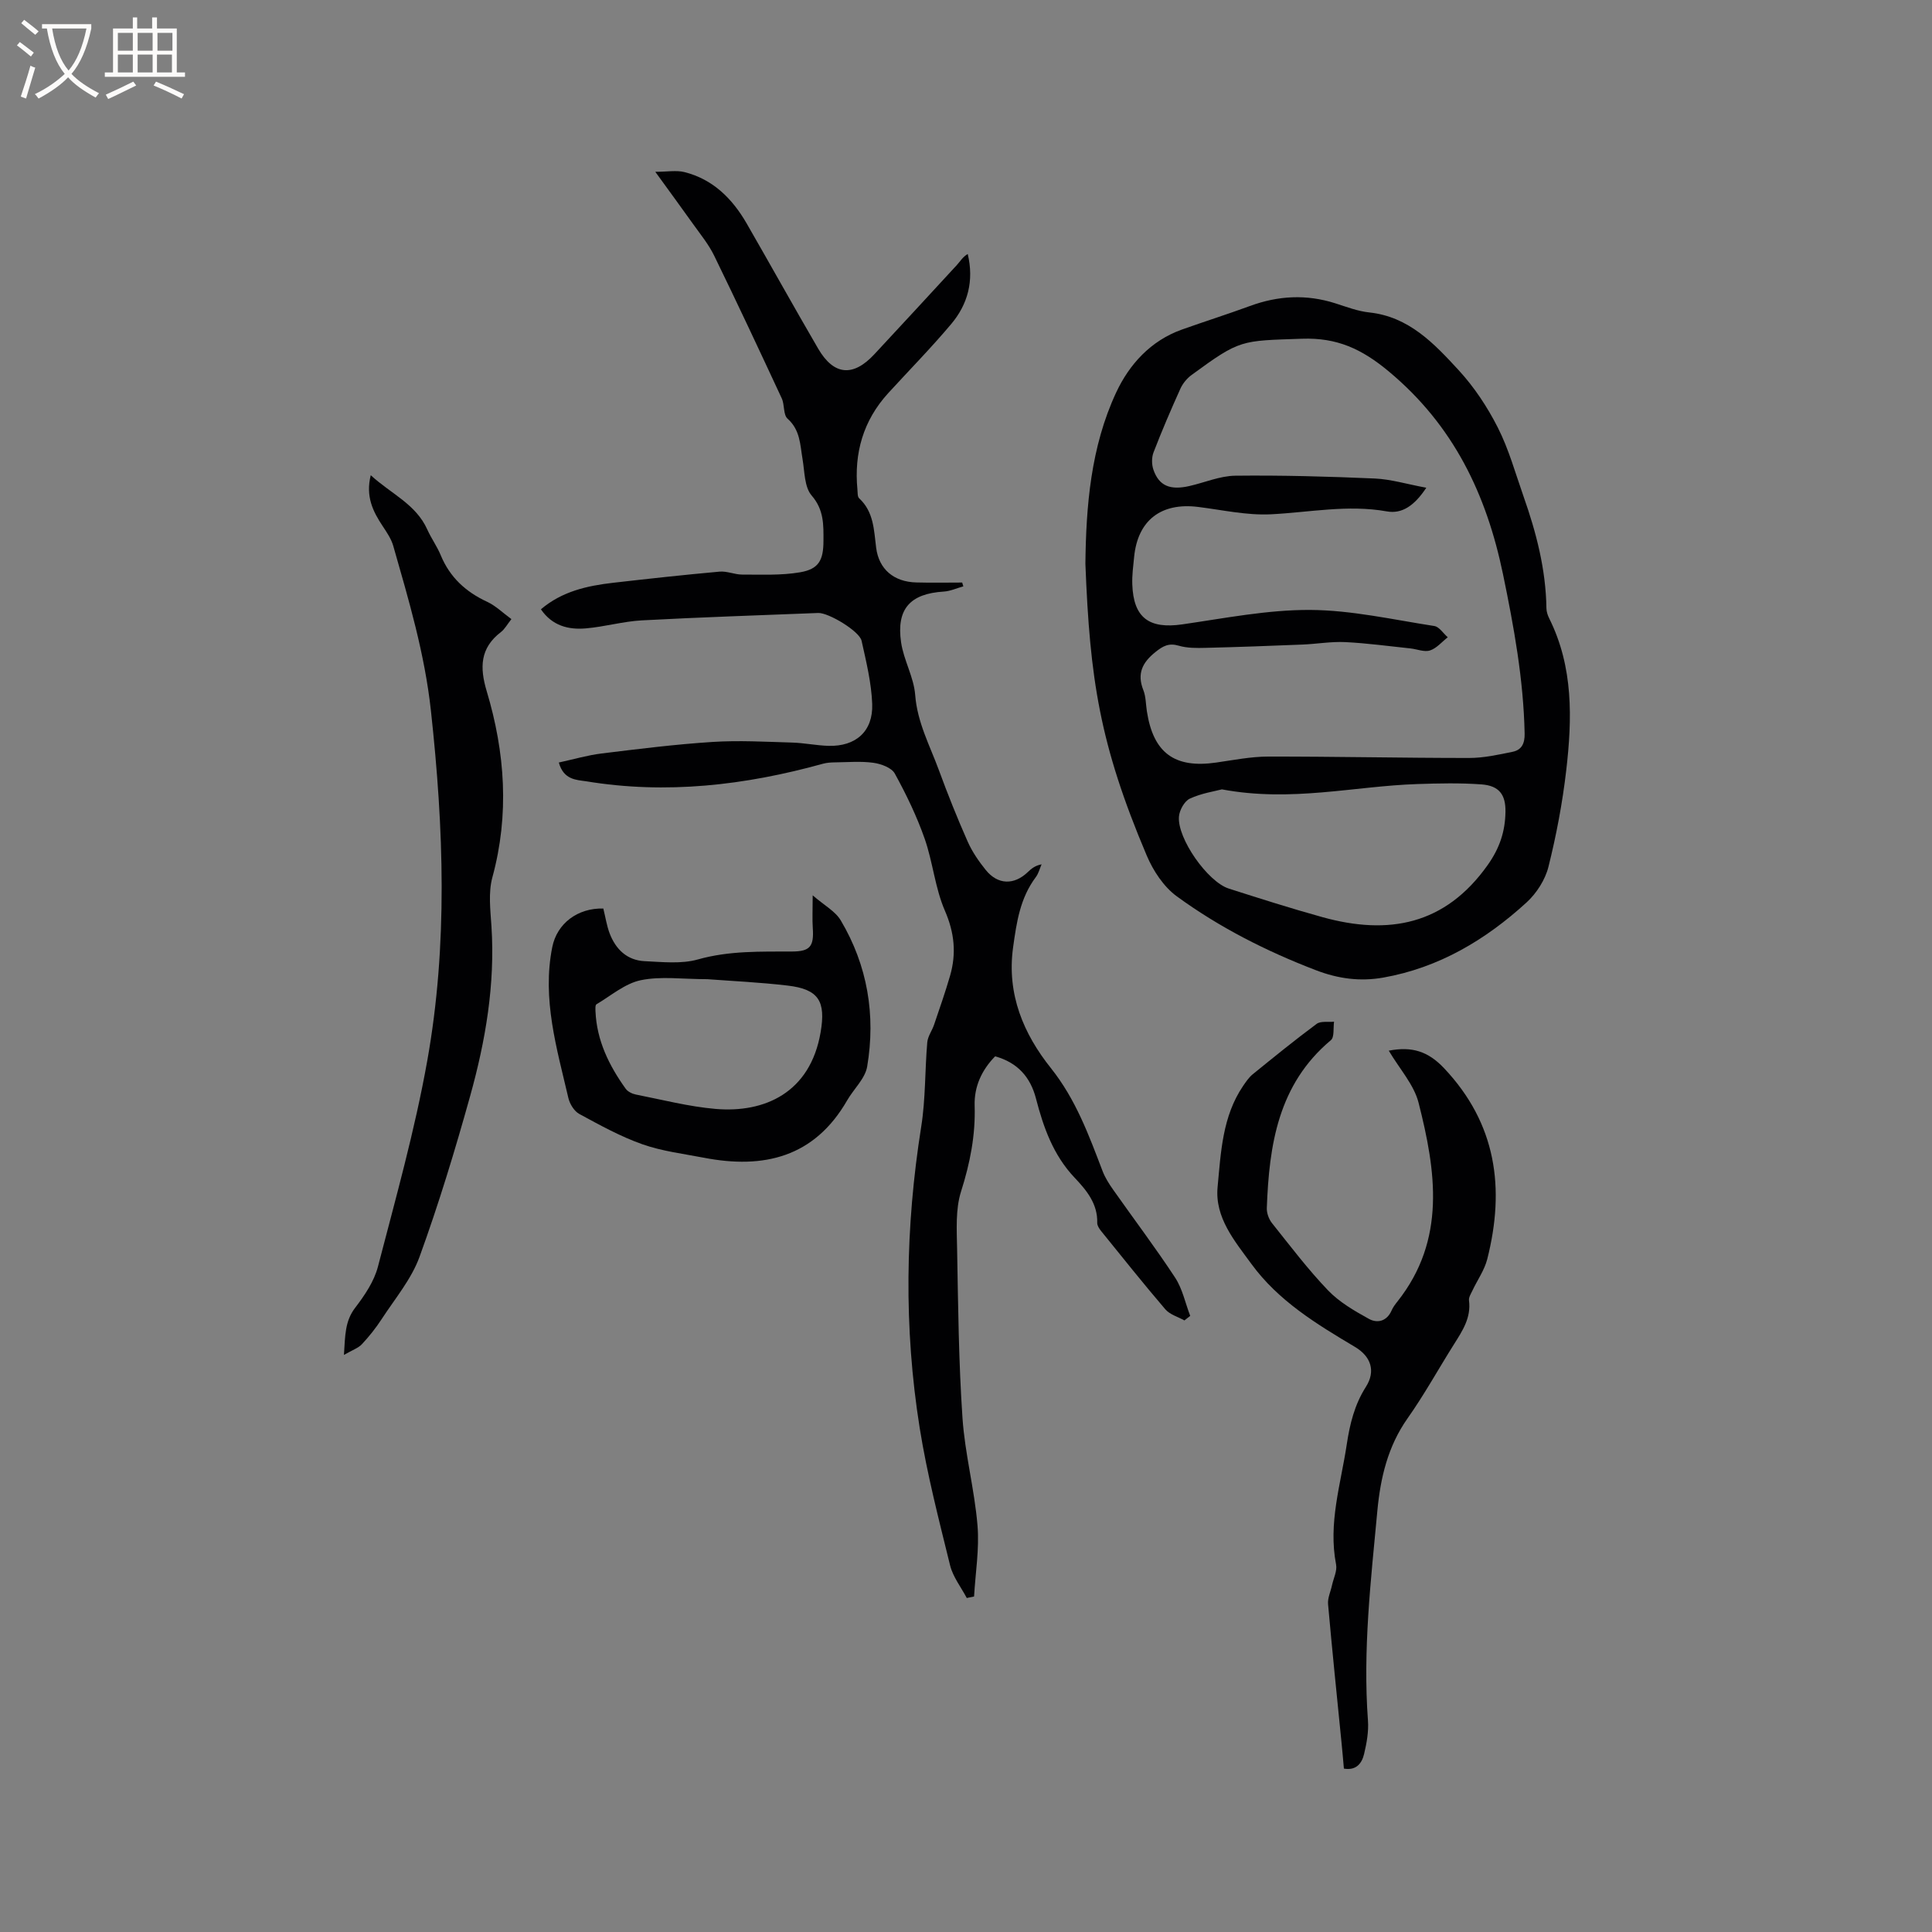
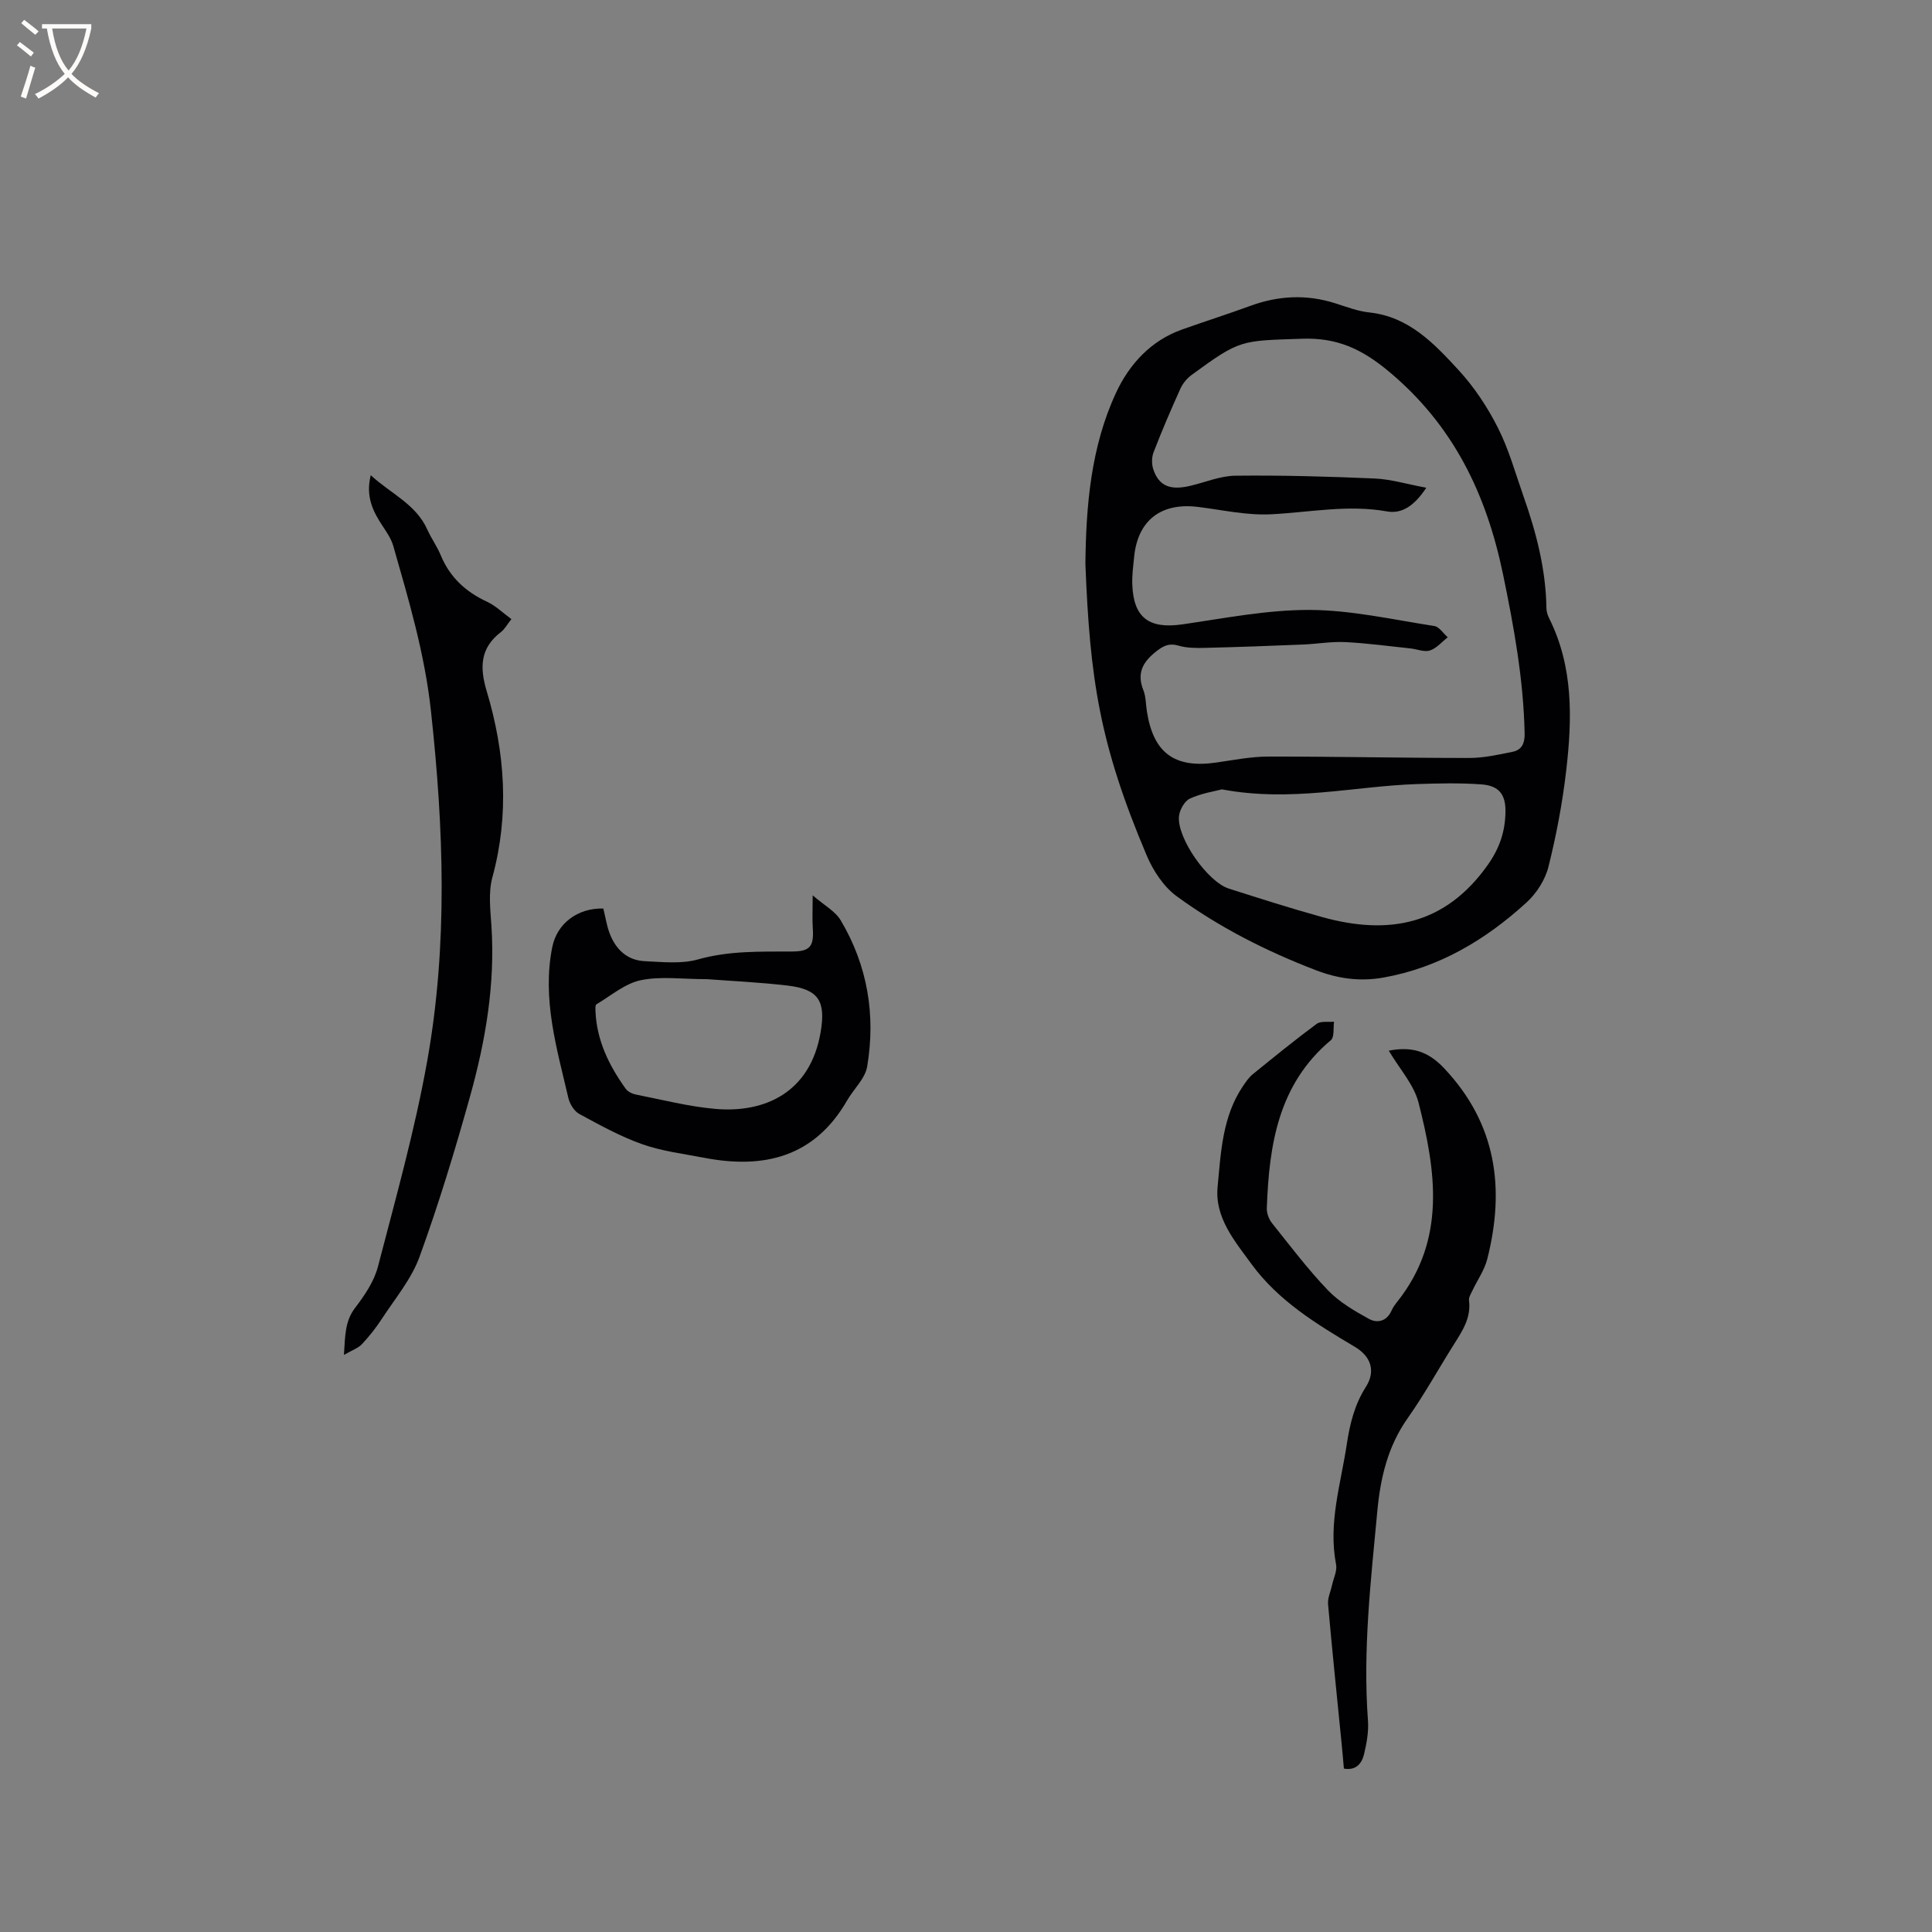
<svg xmlns="http://www.w3.org/2000/svg" enable-background="new 0 0 400 400" viewBox="0 0 400 400">
  <rect x="0" y="0" width="400" height="400" fill="#808080" stroke="none" />
  <g fill="#010103">
-     <path d="m115.7 157.87c3.14-.68 5.97-1.52 8.85-1.87 7.65-.94 15.31-1.9 22.99-2.39 5.46-.35 10.96-.03 16.44.13 2.53.07 5.04.61 7.56.68 5.64.15 9.24-3 9.04-8.66-.16-4.39-1.24-8.77-2.2-13.1-.44-1.98-6.84-5.83-8.97-5.75-12.17.48-24.35.88-36.52 1.53-3.88.21-7.71 1.33-11.6 1.66-3.59.31-6.95-.52-9.3-3.95 4.37-3.72 9.57-4.87 14.94-5.49 7.34-.84 14.69-1.65 22.05-2.31 1.53-.14 3.12.61 4.68.61 4-.01 8.06.2 11.97-.47 3.89-.66 4.85-2.5 4.86-6.5.01-3.33.12-6.42-2.44-9.39-1.52-1.75-1.45-4.95-1.89-7.54-.51-2.99-.47-6.03-3.1-8.37-.92-.82-.59-2.89-1.21-4.22-4.6-9.89-9.22-19.76-14-29.56-1.15-2.35-2.87-4.44-4.4-6.59-2.38-3.35-4.82-6.66-7.78-10.75 2.48 0 4.36-.36 6.04.06 5.91 1.49 9.91 5.5 12.87 10.62 4.97 8.63 9.8 17.33 14.81 25.93 3.25 5.57 7.25 5.9 11.65 1.15 5.7-6.14 11.39-12.28 17.06-18.45.7-.77 1.23-1.7 2.26-2.29 1.33 5.58 0 10.42-3.41 14.48-4.15 4.94-8.7 9.56-13.06 14.33-5.17 5.67-7.09 12.4-6.37 19.95.06.62-.01 1.48.36 1.82 3.04 2.81 3.05 6.57 3.52 10.25.57 4.44 3.66 7.05 8.3 7.17 3.17.09 6.34.02 9.51.02.08.26.16.53.24.79-1.36.37-2.7 1-4.07 1.08-6.92.43-9.83 3.57-8.82 10.51.54 3.7 2.64 7.21 2.92 10.89.43 5.7 3.06 10.53 4.94 15.66 1.82 4.96 3.79 9.88 5.93 14.71.93 2.1 2.29 4.07 3.74 5.87 2.49 3.09 5.87 3.16 8.71.43.72-.69 1.49-1.34 2.85-1.6-.39.89-.63 1.89-1.19 2.64-3.25 4.33-3.98 9.29-4.71 14.55-1.35 9.75 2.21 17.96 7.81 24.98 5.2 6.52 7.86 13.89 10.73 21.37.52 1.36 1.34 2.64 2.18 3.83 4.27 6.07 8.75 11.99 12.82 18.19 1.53 2.33 2.11 5.27 3.13 7.93-.4.31-.8.63-1.2.94-1.34-.75-3.02-1.21-3.96-2.31-4.54-5.3-8.89-10.77-13.29-16.2-.38-.48-.81-1.12-.8-1.68.11-3.99-2.23-6.77-4.7-9.38-4.39-4.64-6.43-10.37-7.98-16.36-1.15-4.45-3.81-7.46-8.46-8.75-2.77 2.84-4.36 6.25-4.24 10.22.19 6.12-.95 11.9-2.81 17.75-1.18 3.71-.89 7.97-.82 11.97.21 11.64.32 23.29 1.11 34.9.5 7.46 2.49 14.81 3.11 22.27.41 4.86-.43 9.82-.71 14.73-.5.1-1.01.2-1.51.31-1.18-2.24-2.86-4.36-3.45-6.74-2.32-9.44-4.77-18.89-6.3-28.48-3.31-20.77-2.98-41.58.32-62.38.91-5.73.75-11.63 1.25-17.44.11-1.26 1-2.43 1.42-3.68 1.14-3.37 2.32-6.72 3.31-10.14 1.32-4.59.9-8.88-1.08-13.44-2.04-4.7-2.49-10.07-4.2-14.94-1.63-4.64-3.8-9.14-6.17-13.45-.67-1.22-2.84-2.01-4.42-2.23-2.6-.36-5.29-.12-7.94-.09-.84.01-1.7.06-2.5.28-16.13 4.47-32.46 6.38-49.09 3.63-1.96-.29-4.63-.28-5.61-3.88z" />
    <path d="m224.72 116.74c.13-11.85 1.09-24.18 6.38-35.5 2.7-5.78 7.13-10.7 13.58-13 4.68-1.67 9.43-3.17 14.09-4.88 5.86-2.16 11.72-2.47 17.7-.56 2.32.74 4.66 1.64 7.04 1.89 8.2.88 13.41 6.44 18.46 11.92 3.23 3.5 5.97 7.64 8.13 11.9 2.28 4.49 3.64 9.45 5.32 14.23 2.65 7.51 4.64 15.16 4.75 23.2.01.71.27 1.48.59 2.12 5.01 10.06 4.75 20.76 3.51 31.45-.78 6.71-2.04 13.4-3.68 19.95-.67 2.69-2.46 5.48-4.52 7.37-8.49 7.76-18.16 13.53-29.68 15.57-4.76.84-9.29.26-13.95-1.53-10.25-3.93-19.96-8.85-28.79-15.29-2.72-1.98-4.9-5.3-6.24-8.47-9.78-23.09-11.76-36.58-12.69-60.37zm70.58-15.76c-2.46 3.72-5.03 5.46-8.16 4.9-8.1-1.45-16.02.2-24.02.6-5 .25-10.07-.91-15.1-1.53-7.65-.94-12.46 2.79-13.21 10.34-.19 1.9-.45 3.81-.38 5.7.24 6.92 3.47 9.27 10.35 8.28 8.79-1.27 17.63-3.03 26.44-2.99 8.59.04 17.18 2.01 25.74 3.33 1.02.16 1.86 1.53 2.78 2.33-1.21.95-2.3 2.28-3.68 2.73-1.18.38-2.68-.28-4.05-.42-4.5-.47-8.98-1.09-13.49-1.31-2.94-.14-5.91.39-8.87.51-6.67.27-13.34.52-20.01.68-1.88.05-3.85.07-5.61-.45-2.05-.6-3.25.07-4.8 1.31-2.72 2.17-3.87 4.48-2.51 7.9.53 1.34.5 2.91.73 4.38 1.33 8.62 5.73 11.85 14.34 10.61 3.56-.51 7.15-1.23 10.72-1.24 13.89-.02 27.77.29 41.66.29 3 0 6.04-.67 9-1.28 1.85-.38 2.53-1.69 2.49-3.76-.23-11.19-2.22-22.1-4.48-33.01-3.43-16.54-10.23-30.8-23.65-41.98-5.63-4.69-10.75-7.02-17.95-6.77-12.73.44-12.76.1-22.87 7.5-.97.71-1.84 1.77-2.33 2.86-1.96 4.34-3.84 8.72-5.55 13.16-.41 1.06-.4 2.51-.03 3.59 1.15 3.34 3.44 4.3 7.44 3.39 3.17-.72 6.33-2.1 9.51-2.14 9.63-.11 19.26.16 28.88.58 3.36.15 6.71 1.18 10.67 1.91zm-42.32 62.45c-1.5.4-4.24.8-6.64 1.92-1.12.52-2.14 2.38-2.25 3.71-.38 4.52 5.94 13.51 10.32 14.91 6.44 2.06 12.88 4.11 19.4 5.92 13.67 3.78 25.37 1.64 34.19-10.78 2.51-3.54 3.63-6.99 3.69-11.03.06-3.59-1.33-5.41-4.97-5.68-4.41-.32-8.86-.22-13.29-.07-13.07.43-26.02 3.8-40.45 1.1z" />
    <path d="m287.53 217.53c4.83-.94 8.16.16 11.43 3.61 10.88 11.51 12.67 24.89 8.96 39.55-.58 2.28-2.05 4.34-3.07 6.51-.31.65-.79 1.4-.71 2.03.47 3.58-1.35 6.3-3.11 9.09-3.22 5.11-6.14 10.42-9.62 15.35-4.08 5.79-5.6 12.3-6.24 19.09-1.35 14.44-3.03 28.88-1.95 43.45.17 2.28-.26 4.66-.79 6.9-.45 1.92-1.59 3.51-4.19 3.06-.16-1.8-.31-3.58-.49-5.36-.95-9.56-1.94-19.12-2.79-28.69-.11-1.27.54-2.61.82-3.92.31-1.44 1.1-2.97.84-4.3-1.66-8.52.97-16.61 2.21-24.84.63-4.19 1.6-8.22 3.96-11.92 2.08-3.26 1.06-6.3-2.25-8.27-7.95-4.73-15.86-9.53-21.44-17.17-3.49-4.78-7.61-9.62-7.01-15.93.68-7.18.98-14.61 5.28-20.94.59-.86 1.2-1.77 2-2.42 4.36-3.54 8.72-7.09 13.23-10.43.85-.63 2.38-.32 3.6-.45-.19 1.31.1 3.2-.66 3.83-10.92 9.15-12.78 21.69-13.26 34.75-.04 1.04.42 2.3 1.07 3.12 3.77 4.72 7.43 9.57 11.6 13.92 2.34 2.44 5.45 4.24 8.45 5.9 1.75.97 3.72.53 4.71-1.72.29-.67.75-1.29 1.21-1.86 10.14-12.79 7.98-27.01 4.38-41.16-.95-3.74-3.91-6.96-6.17-10.78z" />
    <path d="m76.76 98.39c4.19 3.85 9.35 5.98 11.71 11.25.82 1.83 2.03 3.49 2.79 5.34 1.89 4.56 5.18 7.57 9.61 9.62 1.76.82 3.23 2.28 5.01 3.58-.88 1.11-1.38 2.08-2.17 2.68-4.32 3.32-4.42 7.31-2.94 12.25 3.8 12.68 4.72 25.51 1.17 38.54-.86 3.16-.41 6.75-.19 10.13.78 12.01-1.22 23.69-4.41 35.14-3.12 11.2-6.51 22.36-10.48 33.29-1.69 4.65-5.1 8.68-7.85 12.91-1.2 1.84-2.59 3.59-4.09 5.19-.75.8-1.94 1.19-3.71 2.21.26-4.06.2-6.99 2.33-9.77 1.96-2.56 3.92-5.46 4.71-8.51 3.67-14.12 7.64-28.23 10.2-42.57 4.3-24.05 3.42-48.2.77-72.5-1.29-11.86-4.59-22.92-7.8-34.15-.42-1.45-1.33-2.8-2.19-4.09-2.02-3.04-3.57-6.15-2.47-10.54z" />
    <path d="m124.91 188.1c.46 1.86.71 3.56 1.3 5.12 1.26 3.32 3.62 5.61 7.27 5.78 3.68.17 7.58.61 11.02-.36 6.48-1.83 12.98-1.61 19.52-1.64 3.67-.02 4.52-1.04 4.26-4.82-.13-1.86-.02-3.73-.02-6.81 2.4 2.09 4.69 3.29 5.81 5.19 5.55 9.35 7.26 19.61 5.47 30.26-.42 2.49-2.78 4.63-4.14 6.99-6.78 11.79-17.27 14.29-29.7 11.88-4.26-.82-8.65-1.35-12.7-2.78-4.53-1.6-8.81-3.97-13.05-6.27-1.06-.57-1.98-2.06-2.27-3.29-2.39-10.27-5.49-20.5-3.34-31.26.98-4.9 5.25-8.13 10.57-7.99zm21.55 14.63c-5.15 0-9.63-.65-13.79.21-3.27.68-6.17 3.2-9.18 4.99-.27.16-.22.97-.2 1.47.26 6.04 2.81 11.21 6.25 16.01.43.6 1.34 1.05 2.1 1.2 5.49 1.08 10.96 2.5 16.51 2.98 10.17.87 19.61-3.36 21.75-15.87 1.09-6.39-.35-8.92-6.86-9.67-5.77-.68-11.59-.94-16.58-1.32z" />
  </g>
  <path d="m6.4 11.7c-1-.8-1.9-1.6-2.9-2.3l.6-.7c.9.7 1.9 1.4 2.9 2.2zm-2.1 8.3c.7-2.1 1.4-4.2 2-6.4.2.1.6.3 1 .4-.7 2.3-1.3 4.4-1.9 6.4zm3-12.8c-1.1-.9-2.1-1.7-2.9-2.4l.6-.7c1 .8 2 1.5 3 2.4zm1.4-1.3v-.9h10.2v.9c-.9 4.2-2.3 7.3-4.1 9.4 1.3 1.4 3.2 2.7 5.7 4-.2.2-.4.5-.7.9-2.5-1.4-4.4-2.7-5.7-4.2-1.4 1.5-3.5 3-6.1 4.4 0 0 0 0-.1-.1-.3-.4-.5-.7-.7-.8 2.7-1.3 4.7-2.8 6.2-4.2-1.8-2.2-3-5.3-3.7-9.4zm9.2 0h-7.1c.6 3.8 1.7 6.7 3.4 8.7 1.7-2 2.9-4.8 3.7-8.7z" fill="#fcfbfa" />
-   <path d="m31.6 3.6h.9v2.3h4.1v9.1h1.7v.9h-16.6v-.9h1.7v-9.1h4.1v-2.3h.9v2.3h3.1v-2.3zm-4 13.3.6.8c-1.9.9-3.8 1.9-5.8 2.8-.2-.3-.3-.6-.5-.9 2-.9 3.9-1.8 5.7-2.7zm-3.2-10.1v3.7h3.1v-3.7zm0 4.5v3.7h3.1v-3.7zm4.1-4.5v3.7h3.1v-3.7zm0 4.5v3.7h3.1v-3.7zm9.1 9.1c-2.1-1.1-4.1-2-5.8-2.7l.5-.8c2.2.9 4.1 1.8 5.8 2.6zm-1.9-13.6h-3.1v3.7h3.1zm-3.2 4.5v3.7h3.1v-3.7z" fill="#fcfbfa" />
</svg>